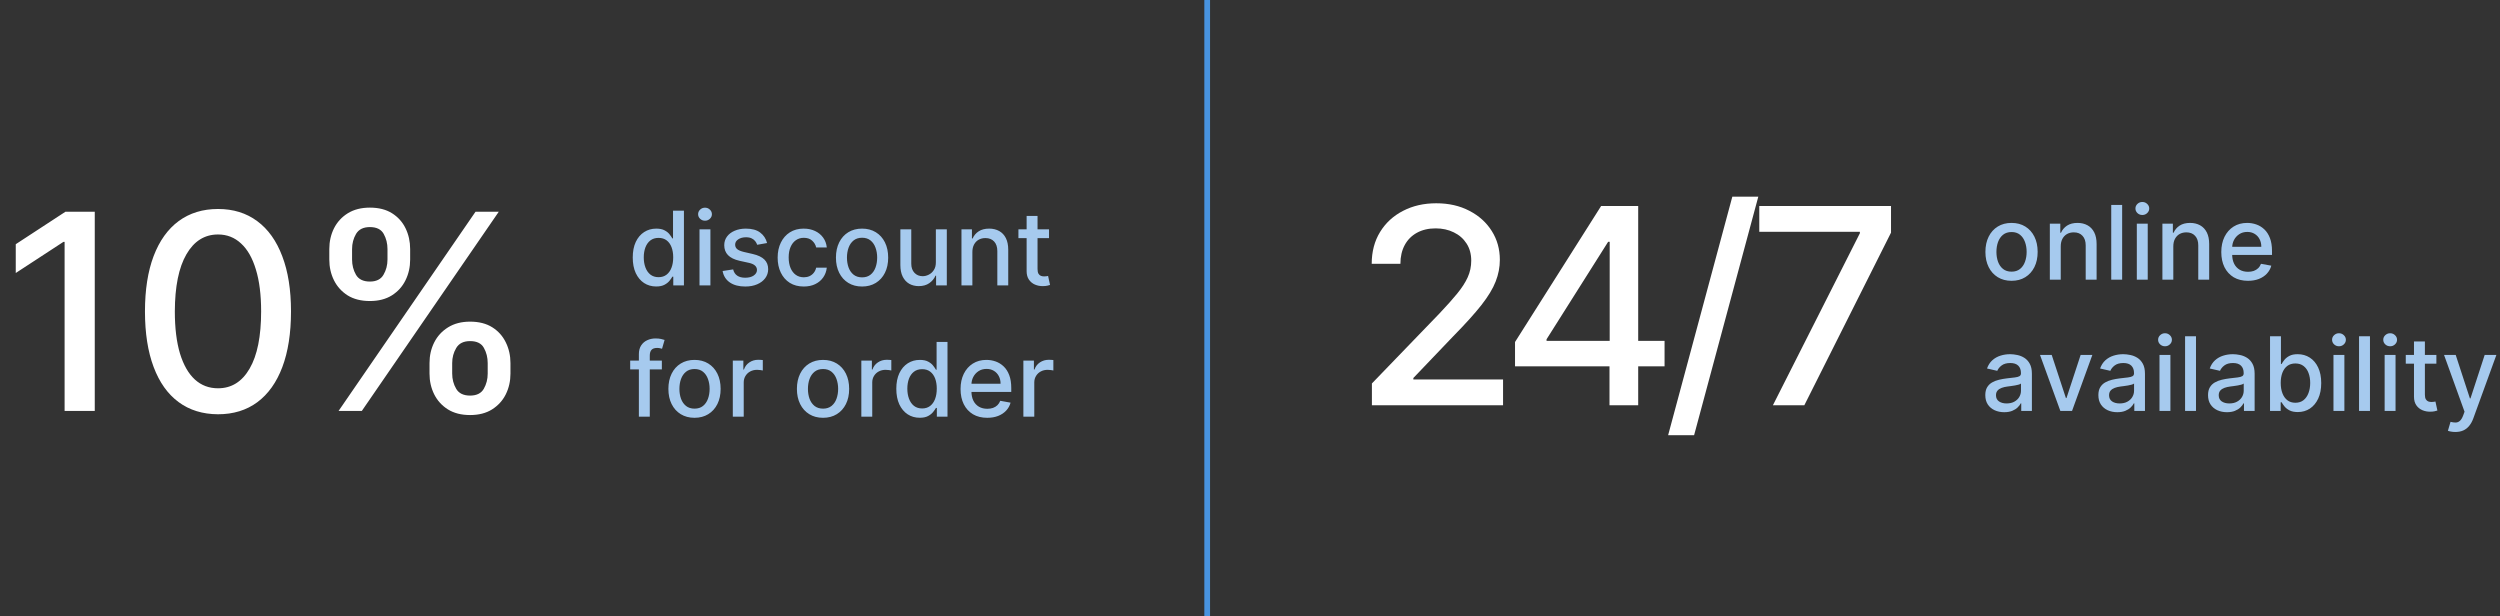
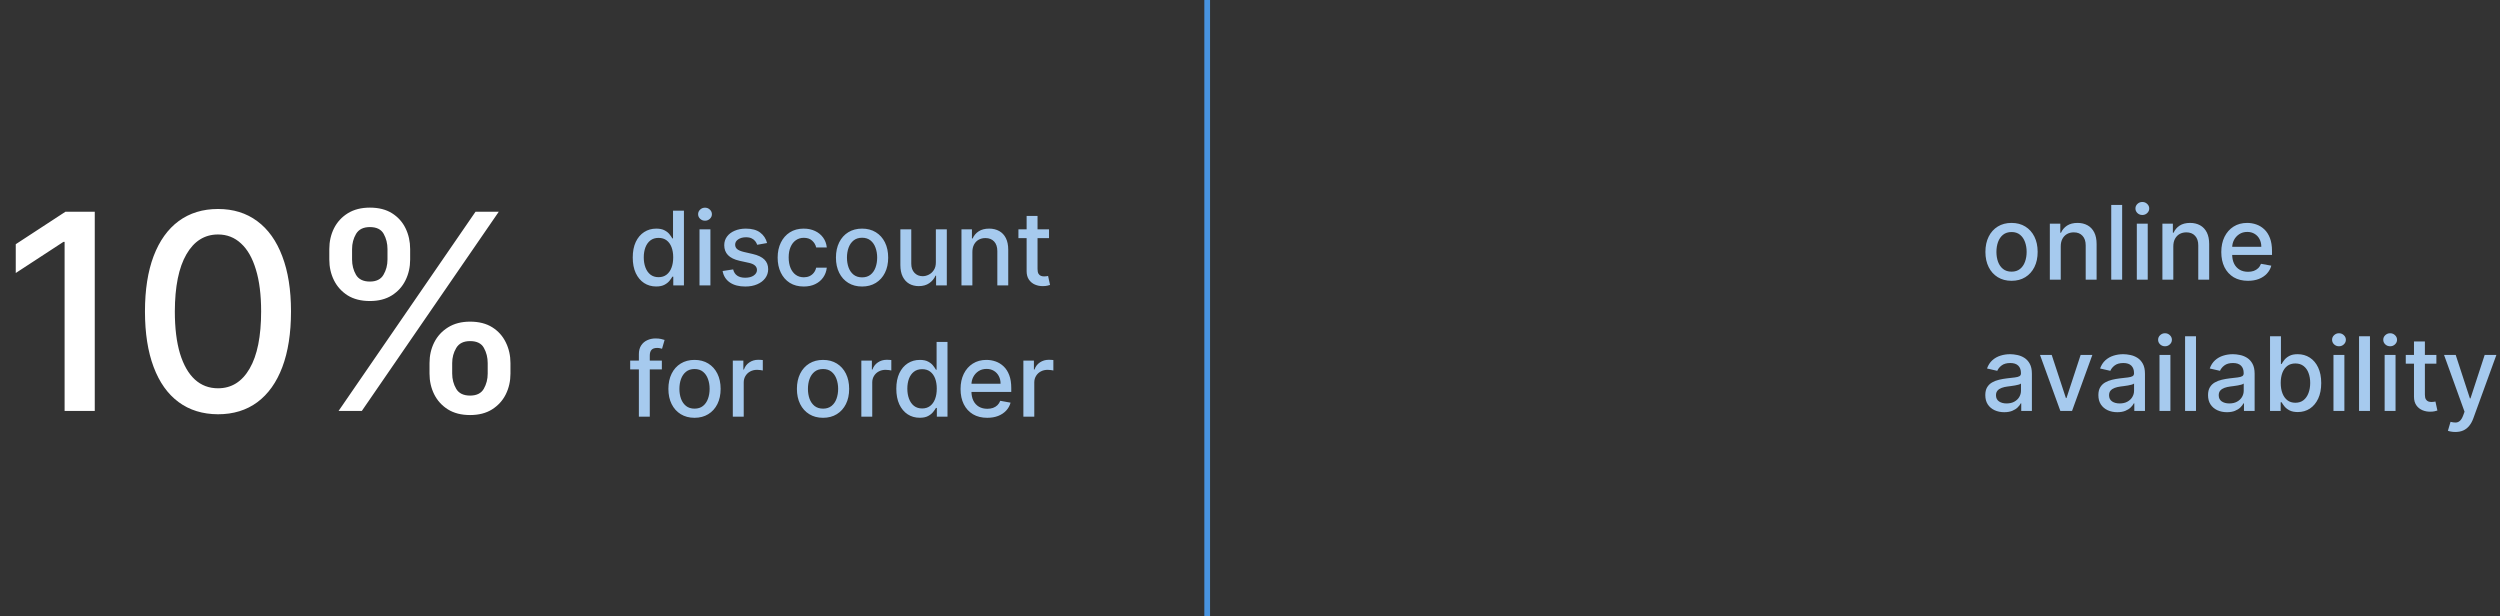
<svg xmlns="http://www.w3.org/2000/svg" width="438" height="108" viewBox="0 0 438 108" fill="none">
  <rect x="0" y="0" width="438" height="108" fill="#333333" stroke="none" />
  <line x1="211.5" y1="2.18557e-08" x2="211.5" y2="108" stroke="#4893DF" />
  <path d="M114.96 50.192C114.168 50.192 113.46 49.989 112.838 49.584C112.22 49.175 111.734 48.594 111.381 47.84C111.031 47.081 110.857 46.171 110.857 45.11C110.857 44.049 111.033 43.141 111.387 42.387C111.745 41.633 112.235 41.055 112.857 40.655C113.479 40.254 114.185 40.054 114.973 40.054C115.582 40.054 116.072 40.156 116.443 40.361C116.818 40.561 117.108 40.795 117.312 41.064C117.521 41.332 117.683 41.569 117.798 41.773H117.913V36.909H119.825V50H117.958V48.472H117.798C117.683 48.681 117.517 48.92 117.3 49.188C117.087 49.457 116.793 49.691 116.418 49.891C116.043 50.092 115.557 50.192 114.96 50.192ZM115.382 48.562C115.932 48.562 116.396 48.417 116.776 48.127C117.159 47.833 117.449 47.426 117.645 46.906C117.845 46.386 117.945 45.781 117.945 45.091C117.945 44.409 117.847 43.812 117.651 43.301C117.455 42.79 117.168 42.391 116.788 42.106C116.409 41.82 115.94 41.678 115.382 41.678C114.807 41.678 114.327 41.827 113.944 42.125C113.56 42.423 113.271 42.83 113.075 43.346C112.883 43.861 112.787 44.443 112.787 45.091C112.787 45.747 112.885 46.337 113.081 46.861C113.277 47.386 113.567 47.801 113.95 48.108C114.338 48.41 114.815 48.562 115.382 48.562ZM122.552 50V40.182H124.464V50H122.552ZM123.518 38.667C123.185 38.667 122.9 38.556 122.661 38.334C122.427 38.109 122.309 37.84 122.309 37.529C122.309 37.214 122.427 36.945 122.661 36.724C122.9 36.498 123.185 36.385 123.518 36.385C123.85 36.385 124.133 36.498 124.368 36.724C124.606 36.945 124.726 37.214 124.726 37.529C124.726 37.84 124.606 38.109 124.368 38.334C124.133 38.556 123.85 38.667 123.518 38.667ZM134.392 42.579L132.66 42.886C132.587 42.664 132.472 42.453 132.315 42.253C132.161 42.053 131.952 41.889 131.688 41.761C131.424 41.633 131.094 41.569 130.697 41.569C130.156 41.569 129.705 41.69 129.342 41.933C128.98 42.172 128.799 42.481 128.799 42.86C128.799 43.188 128.92 43.452 129.163 43.653C129.406 43.853 129.798 44.017 130.339 44.145L131.899 44.503C132.803 44.712 133.476 45.033 133.919 45.468C134.362 45.903 134.584 46.467 134.584 47.162C134.584 47.75 134.413 48.274 134.072 48.734C133.736 49.19 133.265 49.548 132.66 49.808C132.059 50.068 131.362 50.198 130.57 50.198C129.47 50.198 128.573 49.964 127.879 49.495C127.184 49.022 126.758 48.351 126.6 47.481L128.447 47.2C128.563 47.682 128.799 48.046 129.157 48.293C129.515 48.536 129.982 48.658 130.557 48.658C131.183 48.658 131.684 48.528 132.059 48.268C132.434 48.004 132.621 47.682 132.621 47.303C132.621 46.996 132.506 46.738 132.276 46.529C132.05 46.32 131.703 46.163 131.234 46.056L129.572 45.692C128.656 45.483 127.979 45.151 127.54 44.695C127.105 44.239 126.888 43.661 126.888 42.962C126.888 42.383 127.05 41.876 127.374 41.441C127.697 41.006 128.145 40.668 128.716 40.425C129.287 40.178 129.941 40.054 130.678 40.054C131.739 40.054 132.575 40.284 133.184 40.744C133.793 41.2 134.196 41.812 134.392 42.579ZM140.821 50.198C139.871 50.198 139.052 49.983 138.366 49.553C137.684 49.118 137.16 48.519 136.794 47.756C136.427 46.994 136.244 46.12 136.244 45.136C136.244 44.139 136.432 43.258 136.807 42.496C137.182 41.729 137.71 41.13 138.392 40.7C139.074 40.269 139.877 40.054 140.802 40.054C141.547 40.054 142.212 40.193 142.796 40.469C143.38 40.742 143.851 41.126 144.209 41.62C144.571 42.114 144.786 42.692 144.854 43.352H142.994C142.892 42.892 142.657 42.496 142.291 42.163C141.929 41.831 141.443 41.665 140.834 41.665C140.301 41.665 139.834 41.805 139.434 42.087C139.037 42.364 138.729 42.76 138.507 43.276C138.285 43.787 138.175 44.392 138.175 45.091C138.175 45.807 138.283 46.425 138.501 46.945C138.718 47.465 139.025 47.867 139.421 48.153C139.822 48.438 140.292 48.581 140.834 48.581C141.196 48.581 141.524 48.515 141.818 48.383C142.116 48.246 142.366 48.053 142.566 47.801C142.77 47.55 142.913 47.247 142.994 46.894H144.854C144.786 47.528 144.579 48.095 144.234 48.594C143.889 49.092 143.427 49.484 142.847 49.77C142.272 50.055 141.596 50.198 140.821 50.198ZM151.034 50.198C150.113 50.198 149.31 49.987 148.624 49.565C147.938 49.144 147.405 48.553 147.026 47.795C146.647 47.036 146.457 46.15 146.457 45.136C146.457 44.117 146.647 43.227 147.026 42.464C147.405 41.701 147.938 41.109 148.624 40.687C149.31 40.265 150.113 40.054 151.034 40.054C151.954 40.054 152.757 40.265 153.444 40.687C154.13 41.109 154.662 41.701 155.042 42.464C155.421 43.227 155.61 44.117 155.61 45.136C155.61 46.15 155.421 47.036 155.042 47.795C154.662 48.553 154.13 49.144 153.444 49.565C152.757 49.987 151.954 50.198 151.034 50.198ZM151.04 48.594C151.637 48.594 152.131 48.436 152.523 48.121C152.915 47.805 153.205 47.386 153.392 46.861C153.584 46.337 153.68 45.76 153.68 45.129C153.68 44.503 153.584 43.928 153.392 43.403C153.205 42.875 152.915 42.451 152.523 42.131C152.131 41.812 151.637 41.652 151.04 41.652C150.439 41.652 149.941 41.812 149.544 42.131C149.152 42.451 148.86 42.875 148.669 43.403C148.481 43.928 148.387 44.503 148.387 45.129C148.387 45.76 148.481 46.337 148.669 46.861C148.86 47.386 149.152 47.805 149.544 48.121C149.941 48.436 150.439 48.594 151.04 48.594ZM163.963 45.928V40.182H165.881V50H164.002V48.3H163.899C163.673 48.824 163.311 49.261 162.813 49.61C162.318 49.955 161.703 50.128 160.965 50.128C160.335 50.128 159.776 49.989 159.291 49.712C158.809 49.431 158.43 49.016 158.153 48.466C157.88 47.916 157.744 47.236 157.744 46.427V40.182H159.655V46.197C159.655 46.866 159.84 47.398 160.211 47.795C160.582 48.191 161.063 48.389 161.656 48.389C162.014 48.389 162.369 48.3 162.723 48.121C163.081 47.942 163.377 47.671 163.612 47.309C163.85 46.947 163.968 46.486 163.963 45.928ZM170.36 44.17V50H168.449V40.182H170.283V41.78H170.405C170.631 41.26 170.984 40.842 171.466 40.527C171.952 40.212 172.563 40.054 173.3 40.054C173.969 40.054 174.555 40.195 175.058 40.476C175.561 40.753 175.951 41.166 176.228 41.716C176.505 42.266 176.643 42.945 176.643 43.755V50H174.732V43.985C174.732 43.273 174.547 42.717 174.176 42.317C173.805 41.912 173.296 41.709 172.648 41.709C172.205 41.709 171.811 41.805 171.466 41.997C171.125 42.189 170.854 42.47 170.654 42.841C170.458 43.207 170.36 43.651 170.36 44.17ZM183.79 40.182V41.716H178.427V40.182H183.79ZM179.865 37.83H181.776V47.117C181.776 47.488 181.832 47.767 181.942 47.955C182.053 48.138 182.196 48.264 182.371 48.332C182.55 48.396 182.744 48.428 182.952 48.428C183.106 48.428 183.24 48.417 183.355 48.396C183.47 48.374 183.56 48.357 183.624 48.344L183.969 49.923C183.858 49.966 183.7 50.008 183.496 50.051C183.291 50.098 183.036 50.124 182.729 50.128C182.226 50.136 181.757 50.047 181.322 49.859C180.888 49.672 180.536 49.382 180.268 48.99C179.999 48.598 179.865 48.106 179.865 47.514V37.83ZM115.957 63.182V64.716H110.409V63.182H115.957ZM111.93 73V62.044C111.93 61.43 112.065 60.921 112.333 60.516C112.602 60.107 112.957 59.803 113.401 59.602C113.844 59.398 114.325 59.295 114.845 59.295C115.229 59.295 115.557 59.327 115.83 59.391C116.102 59.451 116.305 59.506 116.437 59.557L115.989 61.104C115.9 61.079 115.785 61.049 115.644 61.015C115.504 60.977 115.333 60.957 115.133 60.957C114.668 60.957 114.336 61.072 114.136 61.303C113.94 61.533 113.842 61.865 113.842 62.3V73H111.93ZM121.678 73.198C120.758 73.198 119.955 72.987 119.268 72.565C118.582 72.144 118.05 71.553 117.67 70.795C117.291 70.036 117.102 69.15 117.102 68.136C117.102 67.117 117.291 66.227 117.67 65.464C118.05 64.701 118.582 64.109 119.268 63.687C119.955 63.265 120.758 63.054 121.678 63.054C122.599 63.054 123.402 63.265 124.088 63.687C124.774 64.109 125.307 64.701 125.686 65.464C126.065 66.227 126.255 67.117 126.255 68.136C126.255 69.15 126.065 70.036 125.686 70.795C125.307 71.553 124.774 72.144 124.088 72.565C123.402 72.987 122.599 73.198 121.678 73.198ZM121.685 71.594C122.281 71.594 122.776 71.436 123.168 71.121C123.56 70.805 123.849 70.386 124.037 69.862C124.229 69.337 124.325 68.76 124.325 68.129C124.325 67.503 124.229 66.928 124.037 66.403C123.849 65.875 123.56 65.451 123.168 65.131C122.776 64.812 122.281 64.652 121.685 64.652C121.084 64.652 120.585 64.812 120.189 65.131C119.797 65.451 119.505 65.875 119.313 66.403C119.126 66.928 119.032 67.503 119.032 68.129C119.032 68.76 119.126 69.337 119.313 69.862C119.505 70.386 119.797 70.805 120.189 71.121C120.585 71.436 121.084 71.594 121.685 71.594ZM128.388 73V63.182H130.236V64.742H130.338C130.517 64.213 130.832 63.798 131.284 63.495C131.74 63.188 132.256 63.035 132.831 63.035C132.95 63.035 133.091 63.039 133.253 63.048C133.419 63.056 133.549 63.067 133.643 63.08V64.908C133.566 64.886 133.43 64.863 133.233 64.837C133.037 64.808 132.841 64.793 132.645 64.793C132.194 64.793 131.791 64.888 131.437 65.08C131.088 65.268 130.811 65.53 130.606 65.867C130.402 66.199 130.3 66.578 130.3 67.004V73H128.388ZM144.196 73.198C143.275 73.198 142.472 72.987 141.786 72.565C141.1 72.144 140.567 71.553 140.188 70.795C139.809 70.036 139.619 69.15 139.619 68.136C139.619 67.117 139.809 66.227 140.188 65.464C140.567 64.701 141.1 64.109 141.786 63.687C142.472 63.265 143.275 63.054 144.196 63.054C145.116 63.054 145.92 63.265 146.606 63.687C147.292 64.109 147.824 64.701 148.204 65.464C148.583 66.227 148.773 67.117 148.773 68.136C148.773 69.15 148.583 70.036 148.204 70.795C147.824 71.553 147.292 72.144 146.606 72.565C145.92 72.987 145.116 73.198 144.196 73.198ZM144.202 71.594C144.799 71.594 145.293 71.436 145.685 71.121C146.077 70.805 146.367 70.386 146.555 69.862C146.746 69.337 146.842 68.76 146.842 68.129C146.842 67.503 146.746 66.928 146.555 66.403C146.367 65.875 146.077 65.451 145.685 65.131C145.293 64.812 144.799 64.652 144.202 64.652C143.601 64.652 143.103 64.812 142.706 65.131C142.314 65.451 142.023 65.875 141.831 66.403C141.643 66.928 141.55 67.503 141.55 68.129C141.55 68.76 141.643 69.337 141.831 69.862C142.023 70.386 142.314 70.805 142.706 71.121C143.103 71.436 143.601 71.594 144.202 71.594ZM150.906 73V63.182H152.753V64.742H152.855C153.034 64.213 153.35 63.798 153.801 63.495C154.257 63.188 154.773 63.035 155.348 63.035C155.468 63.035 155.608 63.039 155.77 63.048C155.936 63.056 156.066 63.067 156.16 63.08V64.908C156.083 64.886 155.947 64.863 155.751 64.837C155.555 64.808 155.359 64.793 155.163 64.793C154.711 64.793 154.309 64.888 153.955 65.08C153.605 65.268 153.328 65.53 153.124 65.867C152.919 66.199 152.817 66.578 152.817 67.004V73H150.906ZM161.138 73.192C160.345 73.192 159.638 72.989 159.016 72.585C158.398 72.175 157.912 71.594 157.558 70.84C157.209 70.081 157.034 69.171 157.034 68.11C157.034 67.049 157.211 66.141 157.565 65.387C157.923 64.633 158.413 64.055 159.035 63.655C159.657 63.254 160.362 63.054 161.151 63.054C161.76 63.054 162.25 63.156 162.621 63.361C162.996 63.561 163.286 63.795 163.49 64.064C163.699 64.332 163.861 64.569 163.976 64.773H164.091V59.909H166.002V73H164.136V71.472H163.976C163.861 71.681 163.695 71.92 163.477 72.188C163.264 72.457 162.97 72.691 162.595 72.891C162.22 73.092 161.735 73.192 161.138 73.192ZM161.56 71.562C162.11 71.562 162.574 71.417 162.953 71.127C163.337 70.833 163.627 70.426 163.823 69.906C164.023 69.386 164.123 68.781 164.123 68.091C164.123 67.409 164.025 66.812 163.829 66.301C163.633 65.79 163.345 65.391 162.966 65.106C162.587 64.82 162.118 64.678 161.56 64.678C160.985 64.678 160.505 64.827 160.122 65.125C159.738 65.423 159.448 65.83 159.252 66.346C159.061 66.862 158.965 67.443 158.965 68.091C158.965 68.747 159.063 69.337 159.259 69.862C159.455 70.386 159.744 70.801 160.128 71.108C160.516 71.41 160.993 71.562 161.56 71.562ZM172.962 73.198C171.994 73.198 171.161 72.992 170.462 72.578C169.768 72.16 169.231 71.575 168.852 70.82C168.477 70.062 168.289 69.173 168.289 68.155C168.289 67.149 168.477 66.263 168.852 65.496C169.231 64.729 169.759 64.13 170.437 63.7C171.119 63.269 171.915 63.054 172.827 63.054C173.381 63.054 173.918 63.146 174.438 63.329C174.958 63.512 175.425 63.8 175.838 64.192C176.251 64.584 176.577 65.093 176.816 65.719C177.055 66.342 177.174 67.098 177.174 67.989V68.666H169.369V67.234H175.301C175.301 66.731 175.199 66.286 174.994 65.898C174.79 65.506 174.502 65.197 174.131 64.972C173.765 64.746 173.335 64.633 172.84 64.633C172.303 64.633 171.835 64.765 171.434 65.029C171.038 65.289 170.731 65.63 170.513 66.052C170.3 66.469 170.194 66.923 170.194 67.413V68.532C170.194 69.188 170.309 69.746 170.539 70.207C170.773 70.667 171.099 71.019 171.517 71.261C171.935 71.5 172.423 71.619 172.981 71.619C173.343 71.619 173.673 71.568 173.972 71.466C174.27 71.359 174.528 71.202 174.745 70.993C174.962 70.784 175.129 70.526 175.244 70.219L177.053 70.546C176.908 71.078 176.648 71.545 176.273 71.945C175.902 72.342 175.435 72.651 174.873 72.872C174.315 73.09 173.678 73.198 172.962 73.198ZM179.295 73V63.182H181.142V64.742H181.244C181.423 64.213 181.738 63.798 182.19 63.495C182.646 63.188 183.162 63.035 183.737 63.035C183.856 63.035 183.997 63.039 184.159 63.048C184.325 63.056 184.455 63.067 184.549 63.08V64.908C184.472 64.886 184.336 64.863 184.14 64.837C183.944 64.808 183.748 64.793 183.552 64.793C183.1 64.793 182.697 64.888 182.344 65.08C181.994 65.268 181.717 65.53 181.513 65.867C181.308 66.199 181.206 66.578 181.206 67.004V73H179.295Z" fill="#A6CAEE" />
  <path d="M16.602 37.091V72H11.318V42.375H11.114L2.761 47.83V42.784L11.472 37.091H16.602ZM38.199 72.579C35.506 72.568 33.205 71.858 31.296 70.449C29.386 69.04 27.926 66.989 26.915 64.296C25.903 61.602 25.398 58.358 25.398 54.562C25.398 50.778 25.903 47.545 26.915 44.864C27.938 42.182 29.403 40.136 31.312 38.727C33.233 37.318 35.528 36.614 38.199 36.614C40.869 36.614 43.159 37.324 45.068 38.744C46.977 40.153 48.438 42.199 49.449 44.881C50.472 47.551 50.983 50.778 50.983 54.562C50.983 58.369 50.477 61.619 49.466 64.312C48.455 66.994 46.994 69.046 45.085 70.466C43.176 71.875 40.881 72.579 38.199 72.579ZM38.199 68.028C40.562 68.028 42.409 66.875 43.739 64.568C45.08 62.261 45.75 58.926 45.75 54.562C45.75 51.665 45.443 49.216 44.83 47.216C44.227 45.205 43.358 43.682 42.222 42.648C41.097 41.602 39.756 41.08 38.199 41.08C35.847 41.08 34 42.239 32.659 44.557C31.318 46.875 30.642 50.21 30.631 54.562C30.631 57.472 30.932 59.932 31.534 61.943C32.148 63.943 33.017 65.46 34.142 66.494C35.267 67.517 36.619 68.028 38.199 68.028ZM75.251 65.454V63.614C75.251 62.295 75.524 61.091 76.07 60C76.626 58.898 77.433 58.017 78.49 57.358C79.558 56.688 80.848 56.352 82.359 56.352C83.905 56.352 85.2 56.682 86.246 57.341C87.291 58 88.081 58.881 88.615 59.983C89.16 61.085 89.433 62.295 89.433 63.614V65.454C89.433 66.773 89.16 67.983 88.615 69.085C88.07 70.176 87.269 71.057 86.212 71.727C85.166 72.386 83.882 72.716 82.359 72.716C80.825 72.716 79.53 72.386 78.473 71.727C77.416 71.057 76.615 70.176 76.07 69.085C75.524 67.983 75.251 66.773 75.251 65.454ZM79.223 63.614V65.454C79.223 66.432 79.456 67.318 79.922 68.114C80.388 68.909 81.2 69.307 82.359 69.307C83.507 69.307 84.308 68.909 84.763 68.114C85.217 67.318 85.445 66.432 85.445 65.454V63.614C85.445 62.636 85.223 61.75 84.78 60.955C84.348 60.159 83.541 59.761 82.359 59.761C81.223 59.761 80.416 60.159 79.939 60.955C79.462 61.75 79.223 62.636 79.223 63.614ZM57.695 45.477V43.636C57.695 42.318 57.967 41.108 58.513 40.006C59.07 38.903 59.876 38.023 60.933 37.364C62.001 36.705 63.291 36.375 64.803 36.375C66.348 36.375 67.644 36.705 68.689 37.364C69.734 38.023 70.524 38.903 71.058 40.006C71.592 41.108 71.859 42.318 71.859 43.636V45.477C71.859 46.795 71.587 48.006 71.041 49.108C70.507 50.199 69.712 51.08 68.655 51.75C67.609 52.409 66.325 52.739 64.803 52.739C63.257 52.739 61.956 52.409 60.899 51.75C59.854 51.08 59.058 50.199 58.513 49.108C57.967 48.006 57.695 46.795 57.695 45.477ZM61.683 43.636V45.477C61.683 46.455 61.91 47.341 62.365 48.136C62.831 48.932 63.644 49.33 64.803 49.33C65.939 49.33 66.734 48.932 67.189 48.136C67.655 47.341 67.888 46.455 67.888 45.477V43.636C67.888 42.659 67.666 41.773 67.223 40.977C66.78 40.182 65.973 39.784 64.803 39.784C63.666 39.784 62.859 40.182 62.382 40.977C61.916 41.773 61.683 42.659 61.683 43.636ZM59.314 72L83.314 37.091H87.388L63.388 72H59.314Z" fill="white" />
  <path d="M352.42 49.198C351.5 49.198 350.697 48.987 350.011 48.565C349.325 48.144 348.792 47.553 348.413 46.795C348.033 46.036 347.844 45.15 347.844 44.136C347.844 43.117 348.033 42.227 348.413 41.464C348.792 40.701 349.325 40.109 350.011 39.687C350.697 39.265 351.5 39.054 352.42 39.054C353.341 39.054 354.144 39.265 354.83 39.687C355.516 40.109 356.049 40.701 356.428 41.464C356.808 42.227 356.997 43.117 356.997 44.136C356.997 45.15 356.808 46.036 356.428 46.795C356.049 47.553 355.516 48.144 354.83 48.565C354.144 48.987 353.341 49.198 352.42 49.198ZM352.427 47.594C353.023 47.594 353.518 47.436 353.91 47.121C354.302 46.805 354.592 46.386 354.779 45.861C354.971 45.337 355.067 44.76 355.067 44.129C355.067 43.503 354.971 42.928 354.779 42.403C354.592 41.875 354.302 41.451 353.91 41.131C353.518 40.812 353.023 40.652 352.427 40.652C351.826 40.652 351.327 40.812 350.931 41.131C350.539 41.451 350.247 41.875 350.055 42.403C349.868 42.928 349.774 43.503 349.774 44.129C349.774 44.76 349.868 45.337 350.055 45.861C350.247 46.386 350.539 46.805 350.931 47.121C351.327 47.436 351.826 47.594 352.427 47.594ZM361.042 43.17V49H359.131V39.182H360.965V40.78H361.086C361.312 40.26 361.666 39.842 362.148 39.527C362.633 39.212 363.245 39.054 363.982 39.054C364.651 39.054 365.237 39.195 365.74 39.476C366.243 39.753 366.633 40.166 366.91 40.716C367.187 41.266 367.325 41.945 367.325 42.755V49H365.414V42.985C365.414 42.273 365.229 41.717 364.858 41.317C364.487 40.912 363.978 40.709 363.33 40.709C362.887 40.709 362.493 40.805 362.148 40.997C361.807 41.189 361.536 41.47 361.336 41.841C361.14 42.207 361.042 42.651 361.042 43.17ZM371.8 35.909V49H369.888V35.909H371.8ZM374.371 49V39.182H376.282V49H374.371ZM375.336 37.667C375.004 37.667 374.718 37.556 374.479 37.334C374.245 37.109 374.128 36.84 374.128 36.529C374.128 36.214 374.245 35.945 374.479 35.724C374.718 35.498 375.004 35.385 375.336 35.385C375.668 35.385 375.952 35.498 376.186 35.724C376.425 35.945 376.544 36.214 376.544 36.529C376.544 36.84 376.425 37.109 376.186 37.334C375.952 37.556 375.668 37.667 375.336 37.667ZM380.764 43.17V49H378.853V39.182H380.688V40.78H380.809C381.035 40.26 381.389 39.842 381.87 39.527C382.356 39.212 382.968 39.054 383.705 39.054C384.374 39.054 384.96 39.195 385.463 39.476C385.965 39.753 386.355 40.166 386.632 40.716C386.909 41.266 387.048 41.945 387.048 42.755V49H385.137V42.985C385.137 42.273 384.951 41.717 384.58 41.317C384.21 40.912 383.7 40.709 383.053 40.709C382.61 40.709 382.215 40.805 381.87 40.997C381.529 41.189 381.259 41.47 381.058 41.841C380.862 42.207 380.764 42.651 380.764 43.17ZM393.843 49.198C392.875 49.198 392.042 48.992 391.343 48.578C390.649 48.16 390.112 47.575 389.732 46.82C389.357 46.062 389.17 45.173 389.17 44.155C389.17 43.149 389.357 42.263 389.732 41.496C390.112 40.729 390.64 40.13 391.318 39.7C391.999 39.269 392.796 39.054 393.708 39.054C394.262 39.054 394.799 39.146 395.319 39.329C395.839 39.512 396.306 39.8 396.719 40.192C397.132 40.584 397.458 41.093 397.697 41.719C397.936 42.342 398.055 43.098 398.055 43.989V44.666H390.25V43.234H396.182C396.182 42.731 396.08 42.286 395.875 41.898C395.671 41.506 395.383 41.197 395.012 40.972C394.646 40.746 394.215 40.633 393.721 40.633C393.184 40.633 392.715 40.765 392.315 41.029C391.919 41.289 391.612 41.63 391.394 42.052C391.181 42.469 391.075 42.923 391.075 43.413V44.532C391.075 45.188 391.19 45.746 391.42 46.207C391.654 46.667 391.98 47.019 392.398 47.261C392.816 47.5 393.303 47.619 393.862 47.619C394.224 47.619 394.554 47.568 394.852 47.466C395.151 47.359 395.409 47.202 395.626 46.993C395.843 46.784 396.009 46.526 396.124 46.219L397.933 46.545C397.789 47.078 397.529 47.545 397.154 47.945C396.783 48.342 396.316 48.651 395.754 48.872C395.195 49.09 394.558 49.198 393.843 49.198ZM351.142 72.217C350.52 72.217 349.957 72.102 349.455 71.872C348.952 71.638 348.553 71.299 348.259 70.856C347.969 70.413 347.825 69.869 347.825 69.226C347.825 68.672 347.931 68.216 348.144 67.858C348.357 67.5 348.645 67.217 349.007 67.008C349.369 66.799 349.774 66.641 350.222 66.535C350.669 66.428 351.125 66.347 351.589 66.292C352.178 66.224 352.655 66.168 353.021 66.126C353.388 66.079 353.654 66.004 353.82 65.902C353.987 65.8 354.07 65.633 354.07 65.403V65.359C354.07 64.8 353.912 64.368 353.597 64.061C353.286 63.754 352.821 63.601 352.203 63.601C351.56 63.601 351.053 63.744 350.682 64.029C350.315 64.31 350.062 64.624 349.921 64.969L348.125 64.56C348.338 63.963 348.649 63.481 349.058 63.115C349.472 62.744 349.947 62.476 350.484 62.31C351.021 62.139 351.585 62.054 352.178 62.054C352.57 62.054 352.985 62.101 353.424 62.195C353.867 62.284 354.281 62.45 354.664 62.693C355.052 62.936 355.369 63.283 355.616 63.735C355.864 64.183 355.987 64.764 355.987 65.48V72H354.121V70.658H354.044C353.92 70.905 353.735 71.148 353.488 71.386C353.241 71.625 352.923 71.823 352.536 71.981C352.148 72.138 351.683 72.217 351.142 72.217ZM351.558 70.683C352.086 70.683 352.538 70.579 352.913 70.37C353.292 70.161 353.58 69.888 353.776 69.552C353.976 69.211 354.076 68.847 354.076 68.459V67.193C354.008 67.261 353.876 67.325 353.68 67.385C353.488 67.44 353.268 67.489 353.021 67.532C352.774 67.57 352.533 67.606 352.299 67.641C352.065 67.671 351.869 67.696 351.711 67.717C351.34 67.764 351.001 67.843 350.695 67.954C350.392 68.065 350.149 68.224 349.966 68.433C349.787 68.638 349.697 68.91 349.697 69.251C349.697 69.724 349.872 70.082 350.222 70.325C350.571 70.564 351.016 70.683 351.558 70.683ZM366.58 62.182L363.02 72H360.975L357.408 62.182H359.46L361.946 69.737H362.048L364.529 62.182H366.58ZM370.953 72.217C370.33 72.217 369.768 72.102 369.265 71.872C368.762 71.638 368.364 71.299 368.07 70.856C367.78 70.413 367.635 69.869 367.635 69.226C367.635 68.672 367.742 68.216 367.955 67.858C368.168 67.5 368.455 67.217 368.818 67.008C369.18 66.799 369.585 66.641 370.032 66.535C370.48 66.428 370.936 66.347 371.4 66.292C371.988 66.224 372.465 66.168 372.832 66.126C373.198 66.079 373.465 66.004 373.631 65.902C373.797 65.8 373.88 65.633 373.88 65.403V65.359C373.88 64.8 373.722 64.368 373.407 64.061C373.096 63.754 372.632 63.601 372.014 63.601C371.37 63.601 370.863 63.744 370.492 64.029C370.126 64.31 369.872 64.624 369.732 64.969L367.936 64.56C368.149 63.963 368.46 63.481 368.869 63.115C369.282 62.744 369.757 62.476 370.294 62.31C370.831 62.139 371.396 62.054 371.988 62.054C372.38 62.054 372.796 62.101 373.235 62.195C373.678 62.284 374.091 62.45 374.475 62.693C374.862 62.936 375.18 63.283 375.427 63.735C375.674 64.183 375.798 64.764 375.798 65.48V72H373.931V70.658H373.855C373.731 70.905 373.546 71.148 373.298 71.386C373.051 71.625 372.734 71.823 372.346 71.981C371.958 72.138 371.494 72.217 370.953 72.217ZM371.368 70.683C371.896 70.683 372.348 70.579 372.723 70.37C373.102 70.161 373.39 69.888 373.586 69.552C373.786 69.211 373.887 68.847 373.887 68.459V67.193C373.818 67.261 373.686 67.325 373.49 67.385C373.298 67.44 373.079 67.489 372.832 67.532C372.585 67.57 372.344 67.606 372.11 67.641C371.875 67.671 371.679 67.696 371.521 67.717C371.151 67.764 370.812 67.843 370.505 67.954C370.203 68.065 369.96 68.224 369.776 68.433C369.597 68.638 369.508 68.91 369.508 69.251C369.508 69.724 369.683 70.082 370.032 70.325C370.382 70.564 370.827 70.683 371.368 70.683ZM378.343 72V62.182H380.255V72H378.343ZM379.309 60.667C378.976 60.667 378.691 60.556 378.452 60.334C378.218 60.109 378.1 59.84 378.1 59.529C378.1 59.214 378.218 58.945 378.452 58.724C378.691 58.498 378.976 58.385 379.309 58.385C379.641 58.385 379.924 58.498 380.159 58.724C380.397 58.945 380.517 59.214 380.517 59.529C380.517 59.84 380.397 60.109 380.159 60.334C379.924 60.556 379.641 60.667 379.309 60.667ZM384.737 58.909V72H382.826V58.909H384.737ZM390.165 72.217C389.543 72.217 388.981 72.102 388.478 71.872C387.975 71.638 387.577 71.299 387.283 70.856C386.993 70.413 386.848 69.869 386.848 69.226C386.848 68.672 386.955 68.216 387.168 67.858C387.381 67.5 387.668 67.217 388.031 67.008C388.393 66.799 388.798 66.641 389.245 66.535C389.692 66.428 390.148 66.347 390.613 66.292C391.201 66.224 391.678 66.168 392.045 66.126C392.411 66.079 392.678 66.004 392.844 65.902C393.01 65.8 393.093 65.633 393.093 65.403V65.359C393.093 64.8 392.935 64.368 392.62 64.061C392.309 63.754 391.844 63.601 391.227 63.601C390.583 63.601 390.076 63.744 389.705 64.029C389.339 64.31 389.085 64.624 388.945 64.969L387.148 64.56C387.362 63.963 387.673 63.481 388.082 63.115C388.495 62.744 388.97 62.476 389.507 62.31C390.044 62.139 390.609 62.054 391.201 62.054C391.593 62.054 392.009 62.101 392.447 62.195C392.891 62.284 393.304 62.45 393.688 62.693C394.075 62.936 394.393 63.283 394.64 63.735C394.887 64.183 395.011 64.764 395.011 65.48V72H393.144V70.658H393.067C392.944 70.905 392.759 71.148 392.511 71.386C392.264 71.625 391.947 71.823 391.559 71.981C391.171 72.138 390.707 72.217 390.165 72.217ZM390.581 70.683C391.109 70.683 391.561 70.579 391.936 70.37C392.315 70.161 392.603 69.888 392.799 69.552C392.999 69.211 393.099 68.847 393.099 68.459V67.193C393.031 67.261 392.899 67.325 392.703 67.385C392.511 67.44 392.292 67.489 392.045 67.532C391.798 67.57 391.557 67.606 391.322 67.641C391.088 67.671 390.892 67.696 390.734 67.717C390.364 67.764 390.025 67.843 389.718 67.954C389.415 68.065 389.173 68.224 388.989 68.433C388.81 68.638 388.721 68.91 388.721 69.251C388.721 69.724 388.896 70.082 389.245 70.325C389.594 70.564 390.04 70.683 390.581 70.683ZM397.71 72V58.909H399.621V63.773H399.736C399.847 63.569 400.007 63.332 400.215 63.064C400.424 62.795 400.714 62.561 401.085 62.361C401.455 62.156 401.945 62.054 402.555 62.054C403.347 62.054 404.055 62.254 404.677 62.655C405.299 63.055 405.787 63.633 406.141 64.387C406.499 65.141 406.678 66.049 406.678 67.11C406.678 68.171 406.501 69.081 406.147 69.84C405.794 70.594 405.308 71.175 404.69 71.585C404.072 71.989 403.367 72.192 402.574 72.192C401.977 72.192 401.49 72.092 401.11 71.891C400.735 71.691 400.441 71.457 400.228 71.188C400.015 70.92 399.851 70.681 399.736 70.472H399.576V72H397.71ZM399.583 67.091C399.583 67.781 399.683 68.386 399.883 68.906C400.083 69.426 400.373 69.833 400.752 70.127C401.132 70.417 401.596 70.562 402.146 70.562C402.717 70.562 403.194 70.41 403.578 70.108C403.961 69.801 404.251 69.386 404.447 68.862C404.647 68.337 404.747 67.747 404.747 67.091C404.747 66.443 404.649 65.862 404.453 65.346C404.262 64.83 403.972 64.423 403.584 64.125C403.2 63.827 402.721 63.678 402.146 63.678C401.592 63.678 401.123 63.82 400.74 64.106C400.36 64.391 400.073 64.79 399.877 65.301C399.681 65.812 399.583 66.409 399.583 67.091ZM408.824 72V62.182H410.735V72H408.824ZM409.789 60.667C409.457 60.667 409.171 60.556 408.933 60.334C408.698 60.109 408.581 59.84 408.581 59.529C408.581 59.214 408.698 58.945 408.933 58.724C409.171 58.498 409.457 58.385 409.789 58.385C410.121 58.385 410.405 58.498 410.639 58.724C410.878 58.945 410.997 59.214 410.997 59.529C410.997 59.84 410.878 60.109 410.639 60.334C410.405 60.556 410.121 60.667 409.789 60.667ZM415.218 58.909V72H413.306V58.909H415.218ZM417.789 72V62.182H419.7V72H417.789ZM418.754 60.667C418.422 60.667 418.136 60.556 417.897 60.334C417.663 60.109 417.546 59.84 417.546 59.529C417.546 59.214 417.663 58.945 417.897 58.724C418.136 58.498 418.422 58.385 418.754 58.385C419.086 58.385 419.37 58.498 419.604 58.724C419.843 58.945 419.962 59.214 419.962 59.529C419.962 59.84 419.843 60.109 419.604 60.334C419.37 60.556 419.086 60.667 418.754 60.667ZM426.854 62.182V63.716H421.491V62.182H426.854ZM422.93 59.83H424.841V69.117C424.841 69.488 424.896 69.767 425.007 69.954C425.118 70.138 425.26 70.263 425.435 70.332C425.614 70.396 425.808 70.428 426.017 70.428C426.17 70.428 426.305 70.417 426.42 70.396C426.535 70.374 426.624 70.357 426.688 70.344L427.033 71.923C426.922 71.966 426.765 72.008 426.56 72.051C426.356 72.098 426.1 72.124 425.793 72.128C425.29 72.136 424.822 72.047 424.387 71.859C423.952 71.672 423.601 71.382 423.332 70.99C423.064 70.598 422.93 70.106 422.93 69.513V59.83ZM430.176 75.682C429.891 75.682 429.631 75.658 429.397 75.612C429.162 75.569 428.988 75.522 428.873 75.471L429.333 73.905C429.682 73.999 429.993 74.039 430.266 74.026C430.539 74.013 430.779 73.911 430.988 73.719C431.201 73.528 431.389 73.215 431.551 72.78L431.787 72.128L428.195 62.182H430.24L432.727 69.801H432.829L435.316 62.182H437.368L433.321 73.31C433.134 73.822 432.895 74.254 432.605 74.608C432.316 74.966 431.971 75.234 431.57 75.413C431.169 75.592 430.705 75.682 430.176 75.682Z" fill="#A6CAEE" />
-   <path d="M240.358 71V67.182L252.17 54.943C253.432 53.614 254.472 52.449 255.29 51.449C256.119 50.438 256.739 49.477 257.148 48.568C257.557 47.659 257.761 46.693 257.761 45.67C257.761 44.511 257.489 43.511 256.943 42.67C256.398 41.818 255.653 41.165 254.71 40.71C253.767 40.244 252.705 40.011 251.523 40.011C250.273 40.011 249.182 40.267 248.25 40.778C247.318 41.29 246.602 42.011 246.102 42.943C245.602 43.875 245.352 44.966 245.352 46.216H240.324C240.324 44.091 240.813 42.233 241.79 40.642C242.767 39.051 244.108 37.818 245.812 36.943C247.517 36.057 249.455 35.614 251.625 35.614C253.818 35.614 255.75 36.051 257.42 36.926C259.102 37.79 260.415 38.972 261.358 40.472C262.301 41.96 262.773 43.642 262.773 45.517C262.773 46.812 262.528 48.08 262.04 49.318C261.563 50.557 260.727 51.938 259.534 53.46C258.341 54.972 256.682 56.807 254.557 58.966L247.619 66.227V66.483H263.335V71H240.358ZM265.432 64.182V59.92L280.518 36.091H283.876V42.364H281.745L270.955 59.443V59.716H291.631V64.182H265.432ZM281.984 71V62.886L282.018 60.943V36.091H287.012V71H281.984ZM308.055 34.455L296.805 76.25H292.254L303.504 34.455H308.055ZM310.613 71L325.851 40.864V40.608H308.226V36.091H331.306V40.761L316.119 71H310.613Z" fill="white" />
</svg>